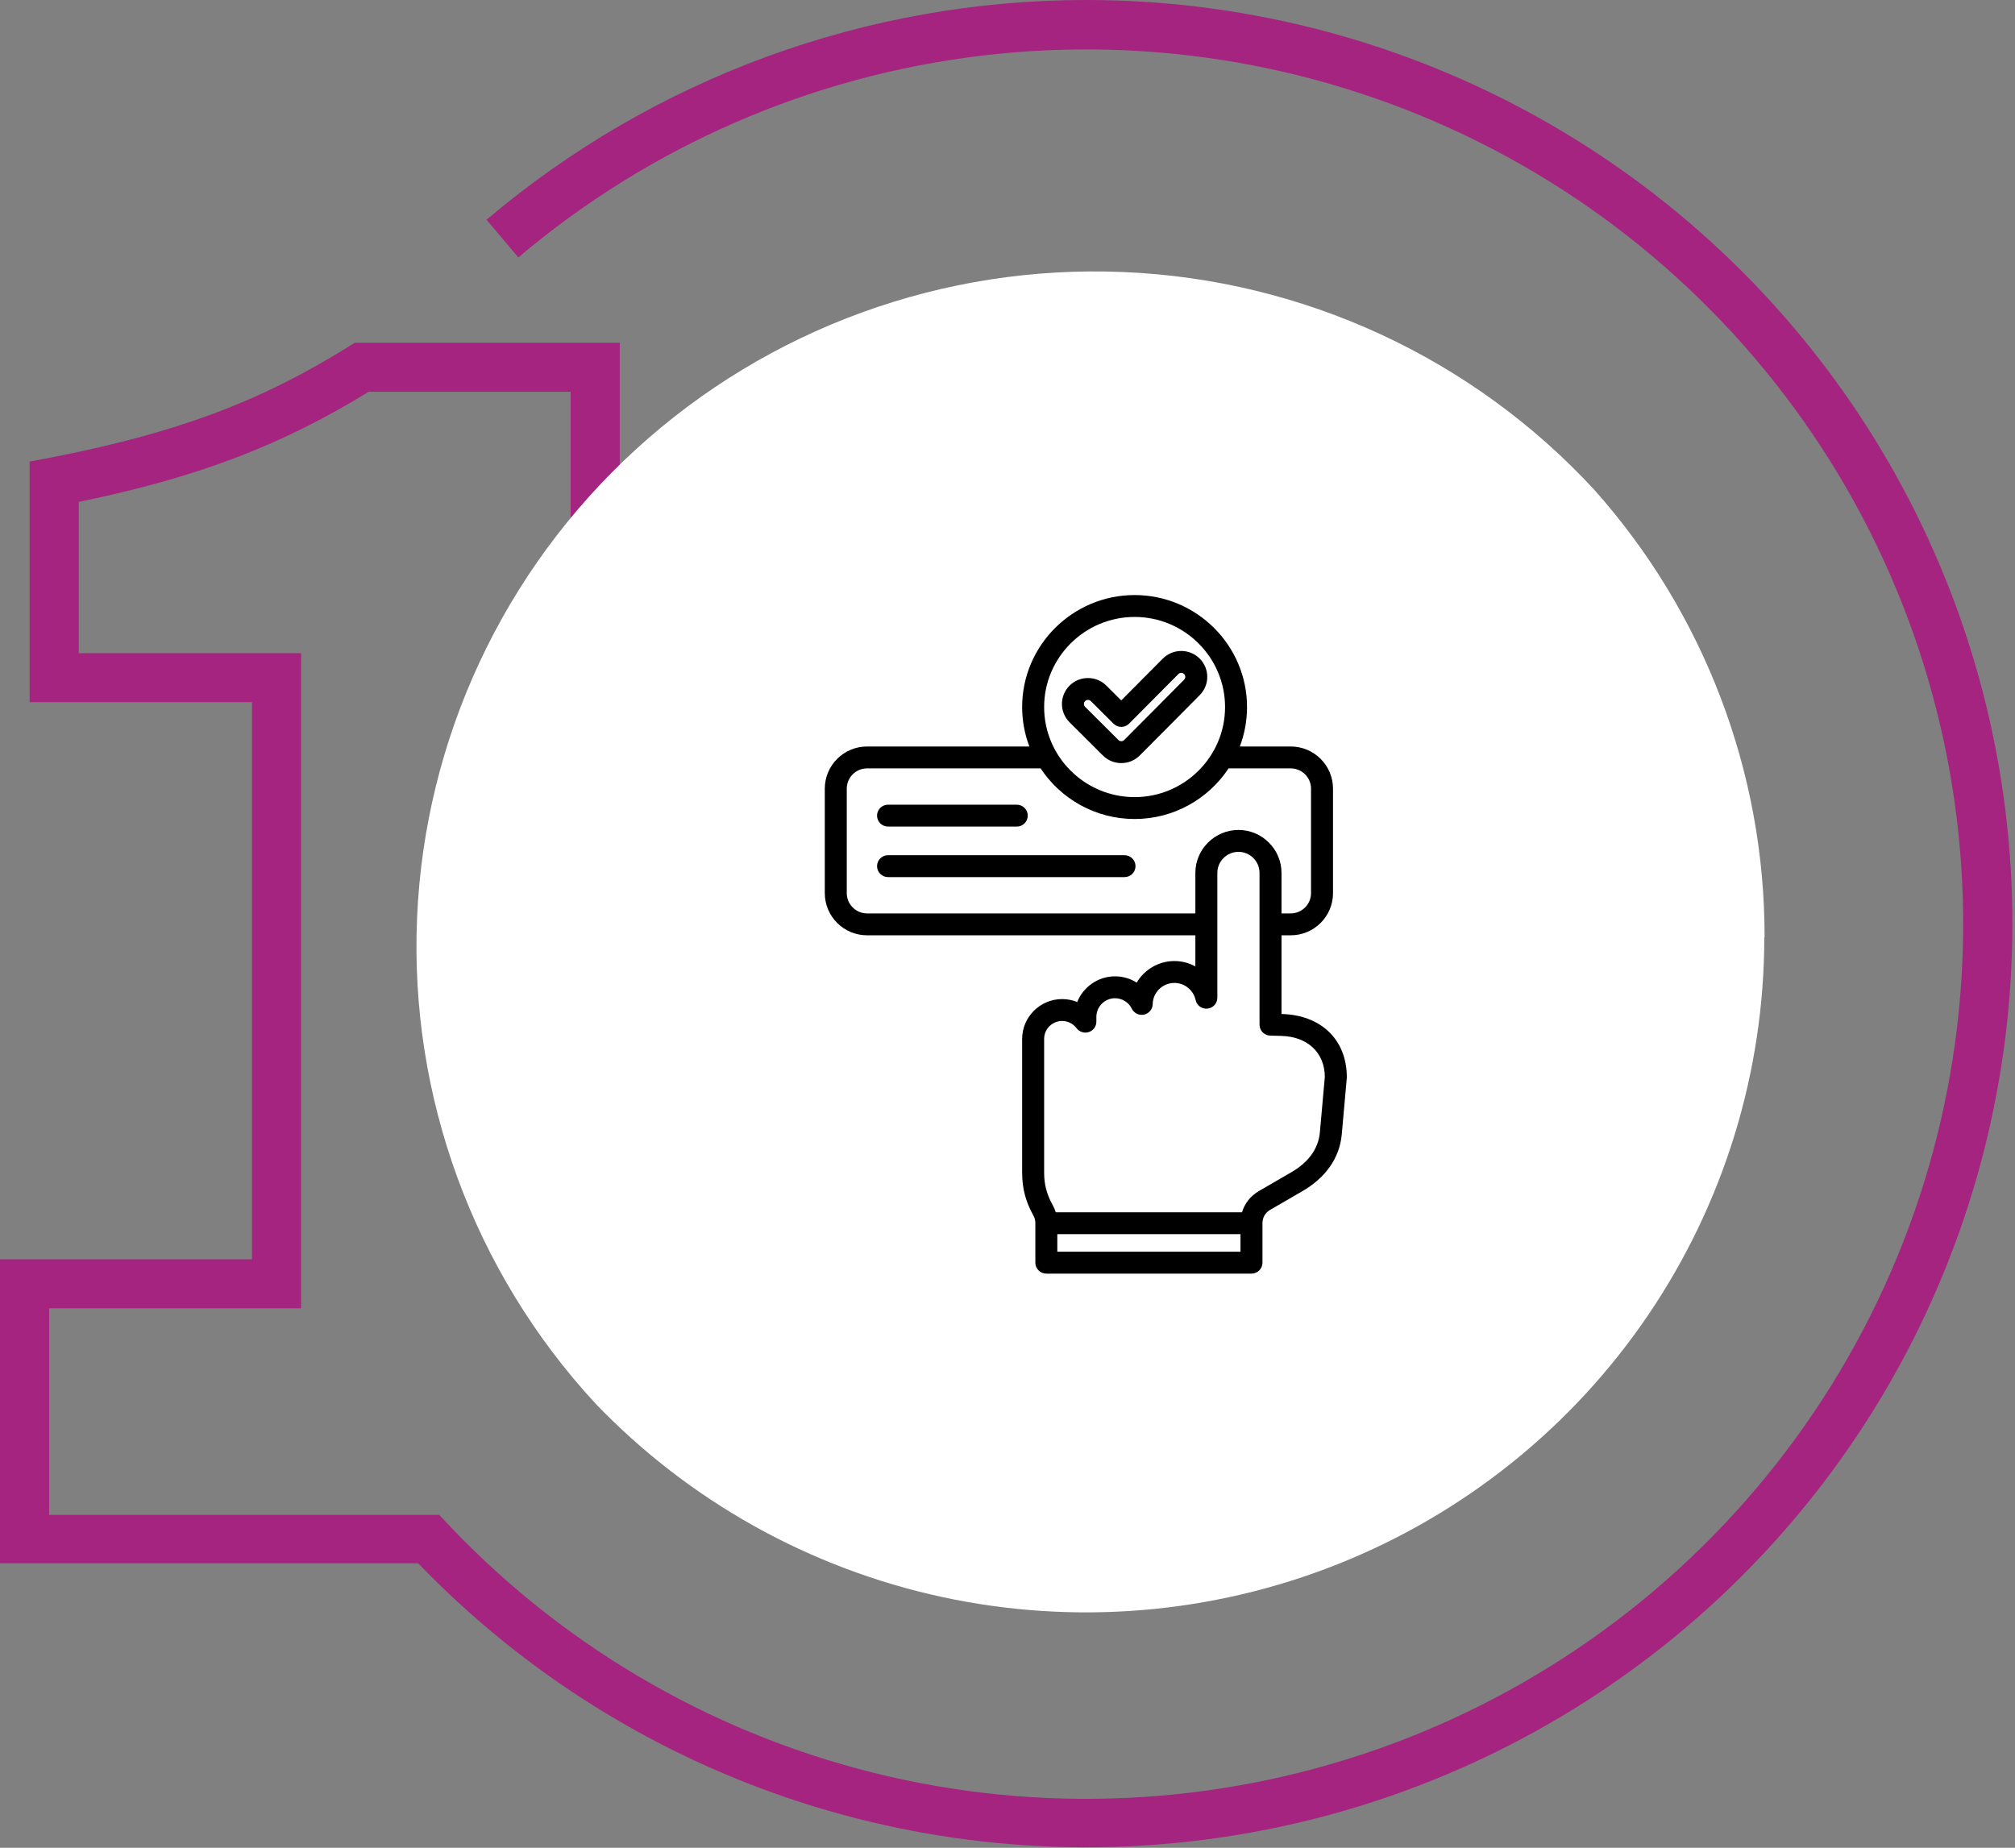
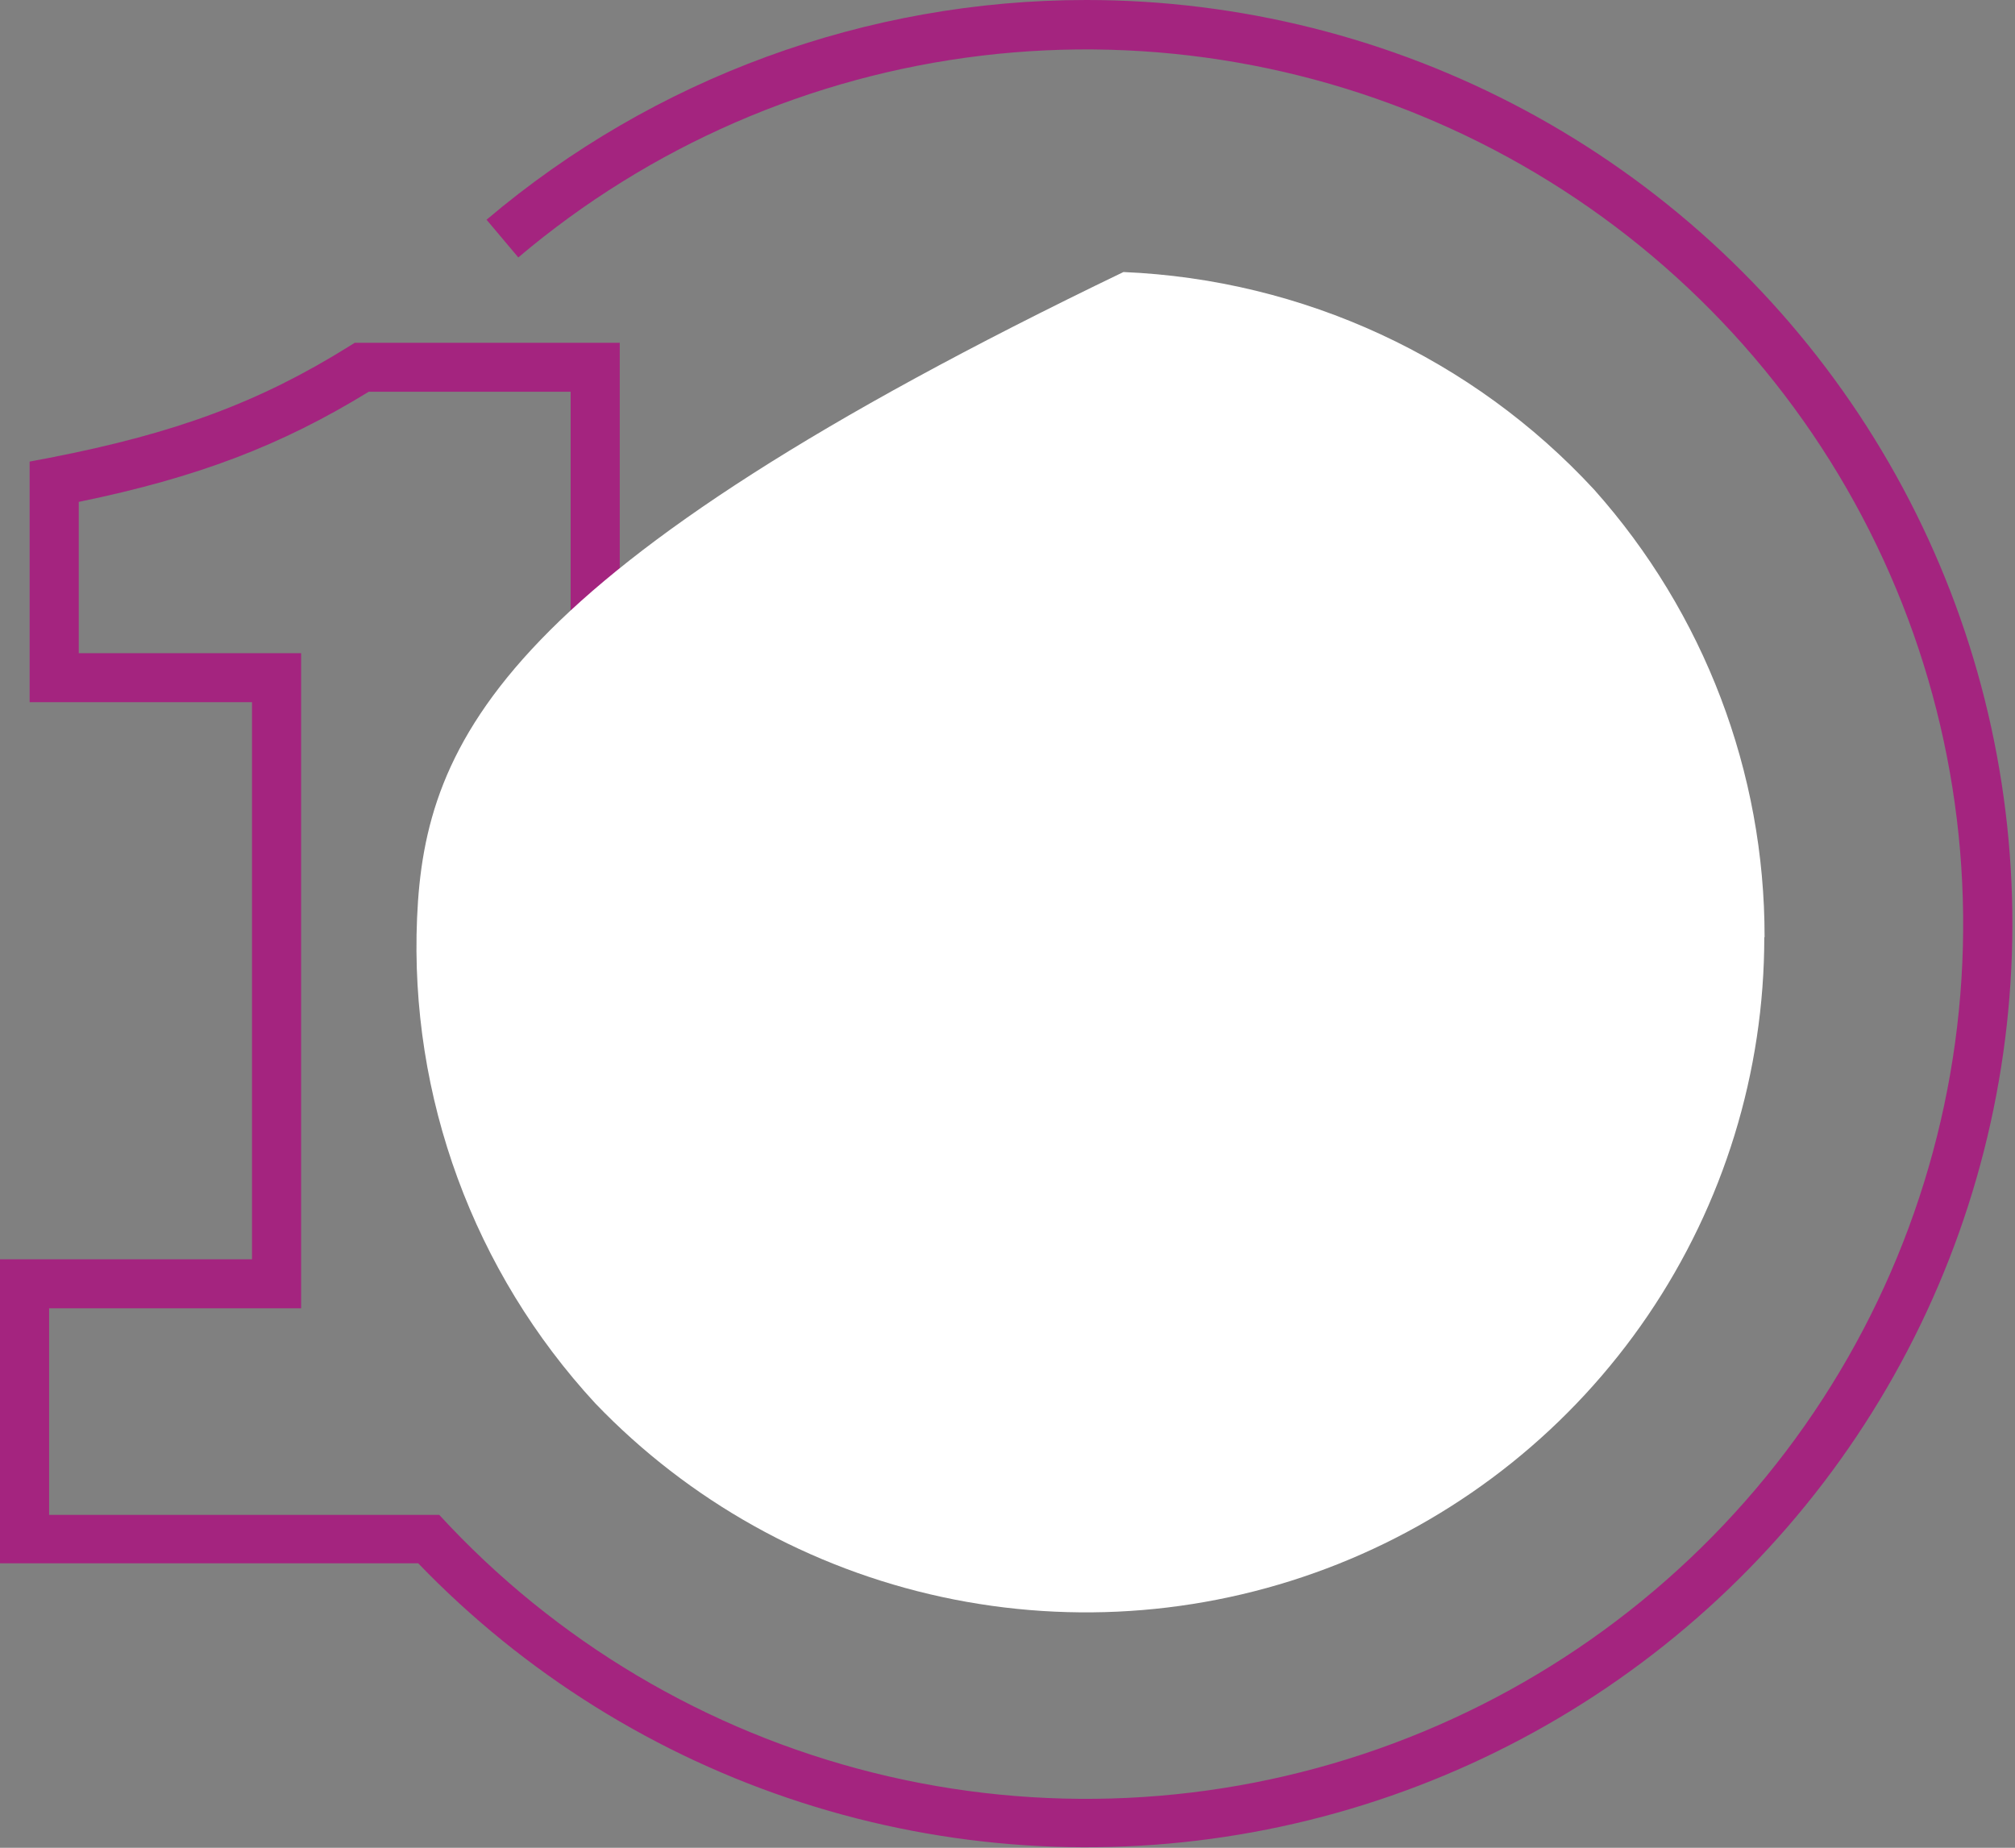
<svg xmlns="http://www.w3.org/2000/svg" width="193" height="177" viewBox="0 0 193 177" fill="none">
  <rect x="0" y="0" width="193" height="177" fill="#808080" stroke="none" />
  <path d="M104.043 4.28876e-08C83 -0.001 62.641 7.459 46.603 21.047L49.645 24.66C62.208 14.019 77.631 7.298 93.995 5.334C110.359 3.371 126.94 6.252 141.674 13.618C156.408 20.985 168.644 32.512 176.859 46.764C185.073 61.016 188.903 77.362 187.871 93.769C186.839 110.176 180.992 125.917 171.056 139.034C161.12 152.15 147.536 162.061 131.994 167.534C116.453 173.006 99.64 173.798 83.651 169.81C67.661 165.823 53.201 157.232 42.071 145.108H4.705V125.32H28.842V62.57H7.544V48.077C18.938 45.731 26.913 42.681 35.319 37.526H54.656V125.32H77.24V120.627H59.361V32.834H33.978L33.405 33.193C24.858 38.52 16.82 41.507 4.744 43.854L2.839 44.214V67.263H24.137V120.627H0V149.746H40.055C50.211 160.297 62.83 168.172 76.785 172.667C90.74 177.162 105.594 178.136 120.018 175.502C134.443 172.868 147.988 166.709 159.441 157.575C170.894 148.441 179.898 136.618 185.647 123.163C191.397 109.708 193.712 95.041 192.386 80.475C191.061 65.908 186.135 51.897 178.05 39.695C169.965 27.493 158.973 17.48 146.058 10.553C133.143 3.625 118.707 -0 104.043 4.28876e-08V4.28876e-08Z" fill="#A4247F" />
-   <path d="M169.014 89.772C169.036 73.98 163.231 58.729 152.703 46.916C141.044 34.286 124.823 26.783 107.607 26.058C90.391 25.333 73.59 31.445 60.902 43.049C48.213 54.654 40.675 70.8 39.947 87.937C39.218 105.073 45.359 121.796 57.017 134.426C65.978 143.773 77.546 150.234 90.23 152.976C102.915 155.718 116.133 154.616 128.182 149.811C140.231 145.006 150.557 136.718 157.83 126.017C165.103 115.316 168.989 102.691 168.987 89.772H169.014Z" fill="white" />
-   <path fill-rule="evenodd" clip-rule="evenodd" d="M114.494 89.593H83.055C80.816 89.593 79 87.784 79 85.554V75.545C79 73.314 80.816 71.506 83.055 71.506H98.595C98.148 70.33 97.903 69.056 97.903 67.728C97.903 61.82 102.743 57 108.675 57C114.607 57 119.443 61.82 119.443 67.728C119.443 69.056 119.198 70.33 118.752 71.506H123.622C125.862 71.506 127.678 73.314 127.678 75.545V85.554C127.678 87.784 125.862 89.593 123.622 89.593H122.745V97.132L122.782 97.133C126.461 97.224 129 99.529 129 103.193C129 103.224 128.999 103.255 128.996 103.286L128.517 108.652C128.307 111.029 126.846 112.883 124.778 114.082L121.657 115.892C121.187 116.164 120.921 116.629 120.921 117.17V120.952C120.921 121.531 120.45 122 119.869 122H100.22C99.638 122 99.167 121.531 99.167 120.952V117.17C99.167 116.904 99.107 116.658 98.985 116.443L98.984 116.441C98.246 115.128 97.903 113.84 97.903 112.337V99.515C97.903 97.414 99.63 95.702 101.732 95.702C102.244 95.702 102.732 95.802 103.178 95.983C103.75 94.547 105.159 93.524 106.798 93.524C107.561 93.524 108.273 93.743 108.875 94.123C109.604 92.889 110.954 92.058 112.482 92.058C113.211 92.058 113.896 92.245 114.494 92.573V89.593ZM99.671 73.603H83.055C81.978 73.603 81.105 74.472 81.105 75.545V85.554C81.105 86.626 81.978 87.496 83.055 87.496H114.494V83.612C114.494 81.352 116.353 79.501 118.622 79.501C120.892 79.501 122.745 81.352 122.745 83.612V87.496H123.622C124.699 87.496 125.572 86.626 125.572 85.554V75.545C125.572 74.472 124.699 73.603 123.622 73.603H117.677C115.749 76.52 112.432 78.452 108.675 78.452C104.918 78.452 101.599 76.52 99.671 73.603ZM118.964 116.122C119.215 115.27 119.779 114.555 120.597 114.08L123.719 112.27C125.182 111.422 126.272 110.15 126.42 108.469L126.42 108.468C126.42 108.468 126.895 103.149 126.895 103.148C126.873 100.748 125.15 99.289 122.728 99.23L122.725 99.229L121.663 99.201C121.093 99.185 120.639 98.721 120.639 98.153V83.612C120.639 82.505 119.734 81.598 118.622 81.598C117.51 81.598 116.599 82.505 116.599 83.612V95.572C116.599 96.108 116.193 96.558 115.658 96.615C115.123 96.672 114.631 96.318 114.518 95.794C114.314 94.858 113.479 94.155 112.482 94.155C111.357 94.155 110.426 95.061 110.407 96.182C110.399 96.666 110.059 97.081 109.585 97.187C109.111 97.293 108.626 97.062 108.411 96.629C108.116 96.033 107.505 95.621 106.798 95.621C105.814 95.621 105.012 96.425 105.012 97.406V97.865C105.012 98.317 104.721 98.718 104.291 98.86C103.86 99.003 103.387 98.854 103.115 98.492C102.8 98.071 102.298 97.799 101.732 97.799C100.786 97.799 100.009 98.569 100.009 99.515V112.337C100.009 113.465 100.267 114.431 100.82 115.415C100.946 115.638 101.047 115.874 101.121 116.122H118.964ZM101.272 118.218V119.903H118.816V118.218H101.272ZM85.058 79.178C84.477 79.178 84.005 78.708 84.005 78.129C84.005 77.551 84.477 77.081 85.058 77.081H97.388C97.969 77.081 98.44 77.551 98.44 78.129C98.44 78.708 97.969 79.178 97.388 79.178H85.058ZM85.058 84.017C84.477 84.017 84.005 83.548 84.005 82.969C84.005 82.391 84.477 81.921 85.058 81.921H107.709C108.29 81.921 108.761 82.391 108.761 82.969C108.761 83.548 108.29 84.017 107.709 84.017H85.058ZM108.675 76.356C113.447 76.356 117.338 72.481 117.338 67.728C117.338 62.974 113.447 59.097 108.675 59.097C103.902 59.097 100.009 62.974 100.009 67.728C100.009 72.481 103.902 76.356 108.675 76.356ZM107.395 67.093L111.374 63.089L111.376 63.087C112.345 62.117 113.926 62.112 114.9 63.078C115.873 64.042 115.88 65.611 114.911 66.585L114.911 66.586C112.993 68.513 111.09 70.452 109.164 72.37C108.191 73.339 106.61 73.339 105.637 72.37L102.445 69.188C101.472 68.219 101.47 66.651 102.443 65.677L102.445 65.675C103.418 64.706 104.998 64.706 105.972 65.675L107.395 67.093ZM106.655 69.321L104.483 67.158C104.332 67.007 104.086 67.007 103.934 67.157C103.783 67.309 103.782 67.554 103.933 67.705L107.126 70.887C107.277 71.038 107.524 71.038 107.675 70.887C109.599 68.971 111.5 67.035 113.415 65.11C113.566 64.958 113.567 64.714 113.415 64.564C113.264 64.414 113.019 64.415 112.869 64.566L108.147 69.317C107.95 69.515 107.682 69.627 107.402 69.628C107.122 69.629 106.853 69.518 106.655 69.321Z" fill="black" />
+   <path d="M169.014 89.772C169.036 73.98 163.231 58.729 152.703 46.916C141.044 34.286 124.823 26.783 107.607 26.058C48.213 54.654 40.675 70.8 39.947 87.937C39.218 105.073 45.359 121.796 57.017 134.426C65.978 143.773 77.546 150.234 90.23 152.976C102.915 155.718 116.133 154.616 128.182 149.811C140.231 145.006 150.557 136.718 157.83 126.017C165.103 115.316 168.989 102.691 168.987 89.772H169.014Z" fill="white" />
</svg>